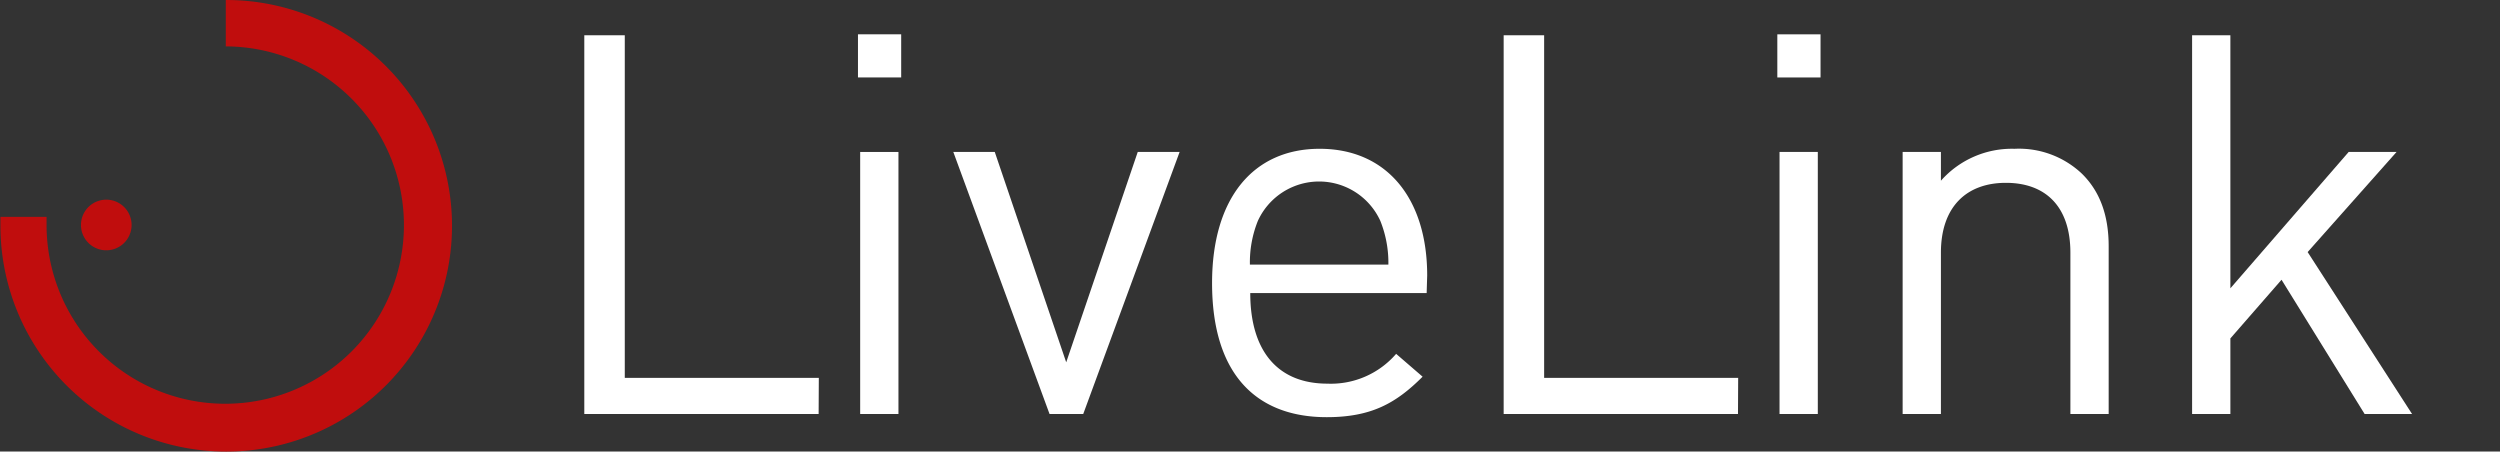
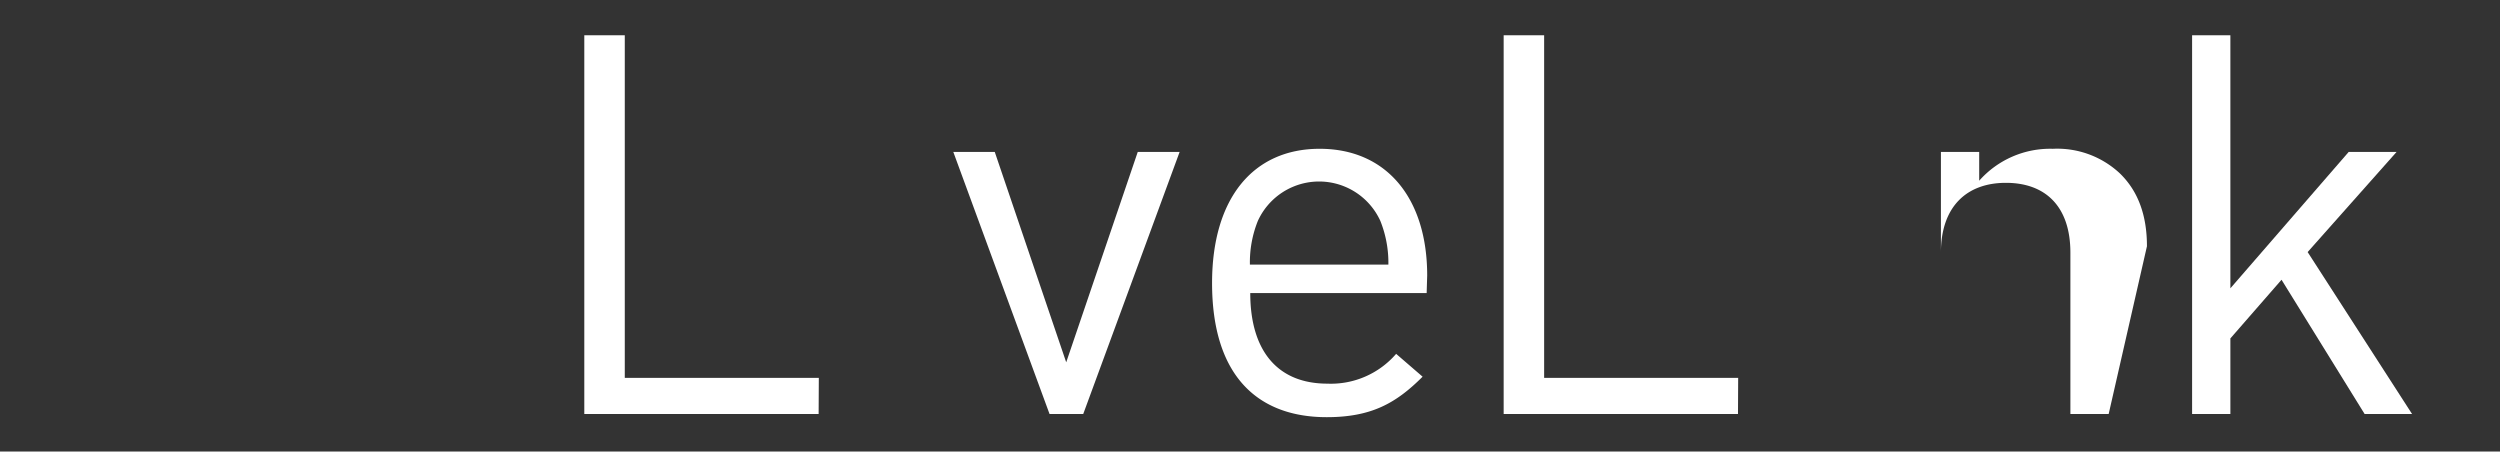
<svg xmlns="http://www.w3.org/2000/svg" width="283.451" height="51.199" viewBox="0 0 283.451 51.199">
  <rect x="0" y="0" width="283.451" height="51.199" fill="#333333" stroke="none" />
  <g id="Logo_LiveLink_pos_4c" transform="translate(0 0)">
-     <rect id="Rechteck_19" data-name="Rechteck 19" width="283.451" height="51.018" transform="translate(0 0)" fill="none" />
    <g id="Gruppe_9" data-name="Gruppe 9" transform="translate(0.05 0)">
      <g id="Gruppe_7" data-name="Gruppe 7">
-         <path id="Pfad_144" data-name="Pfad 144" d="M25.6,0h0V5.26h0A20.259,20.259,0,1,1,5.28,25.509c0-.31,0-.61,0-.92H.05v.92A25.6,25.6,0,1,0,25.6,0Z" transform="translate(-0.05 0)" fill="#c00d0d" />
-         <path id="Pfad_145" data-name="Pfad 145" d="M14.92,25.51a2.87,2.87,0,1,1-.858-2.047A2.88,2.88,0,0,1,14.92,25.51Z" transform="translate(-0.05 -0.001)" fill="#c00d0d" />
-       </g>
+         </g>
      <g id="Gruppe_8" data-name="Gruppe 8" transform="translate(66.198 3.89)">
        <path id="Pfad_146" data-name="Pfad 146" d="M92.819,46.939H66.25V4h4.59V42.839h22Z" transform="translate(-66.25 -3.89)" fill="#fff" />
-         <path id="Pfad_147" data-name="Pfad 147" d="M102.18,8.78h-4.9V3.89h4.9Zm-.31,38.159H97.53V17.23h4.34Z" transform="translate(-66.251 -3.89)" fill="#fff" />
        <path id="Pfad_148" data-name="Pfad 148" d="M133.749,17.23,122.82,46.939H119L108.09,17.23h4.7l8.1,23.849L129,17.23Z" transform="translate(-66.251 -3.89)" fill="#fff" />
        <path id="Pfad_149" data-name="Pfad 149" d="M161.759,33.229h-20c0,6.52,3.07,10.27,8.75,10.27a9.77,9.77,0,0,0,7.79-3.38l3,2.59c-3,3-5.8,4.59-10.87,4.59-7.85,0-13-4.71-13-15.21,0-9.6,4.65-15.22,12.2-15.22s12.19,5.56,12.19,14.37ZM157.419,30a12.749,12.749,0,0,0-.91-4.95,7.63,7.63,0,0,0-13.89,0,12.58,12.58,0,0,0-.9,4.95Z" transform="translate(-66.252 -3.89)" fill="#fff" />
        <path id="Pfad_150" data-name="Pfad 150" d="M197.059,46.939H170.49V4h4.59V42.839h22Z" transform="translate(-66.253 -3.89)" fill="#fff" />
-         <path id="Pfad_151" data-name="Pfad 151" d="M206.42,8.78h-4.9V3.89h4.9Zm-.31,38.159h-4.34V17.23h4.34Z" transform="translate(-66.254 -3.89)" fill="#fff" />
-         <path id="Pfad_152" data-name="Pfad 152" d="M239.089,46.939h-4.34V28.65c0-5.26-2.84-7.92-7.31-7.92s-7.37,2.72-7.37,7.92V46.939h-4.34V17.23h4.34v3.26a10.74,10.74,0,0,1,8.34-3.62,10.4,10.4,0,0,1,7.6,2.78c2.12,2.05,3.08,4.83,3.08,8.27Z" transform="translate(-66.255 -3.89)" fill="#fff" />
+         <path id="Pfad_152" data-name="Pfad 152" d="M239.089,46.939h-4.34V28.65c0-5.26-2.84-7.92-7.31-7.92s-7.37,2.72-7.37,7.92V46.939V17.23h4.34v3.26a10.74,10.74,0,0,1,8.34-3.62,10.4,10.4,0,0,1,7.6,2.78c2.12,2.05,3.08,4.83,3.08,8.27Z" transform="translate(-66.255 -3.89)" fill="#fff" />
        <path id="Pfad_153" data-name="Pfad 153" d="M273.489,46.939h-5.38l-9.42-15.22-5.8,6.65v8.57h-4.34V4h4.34V32.689L266.3,17.23h5.43l-10.08,11.35Z" transform="translate(-66.256 -3.89)" fill="#fff" />
      </g>
    </g>
  </g>
</svg>